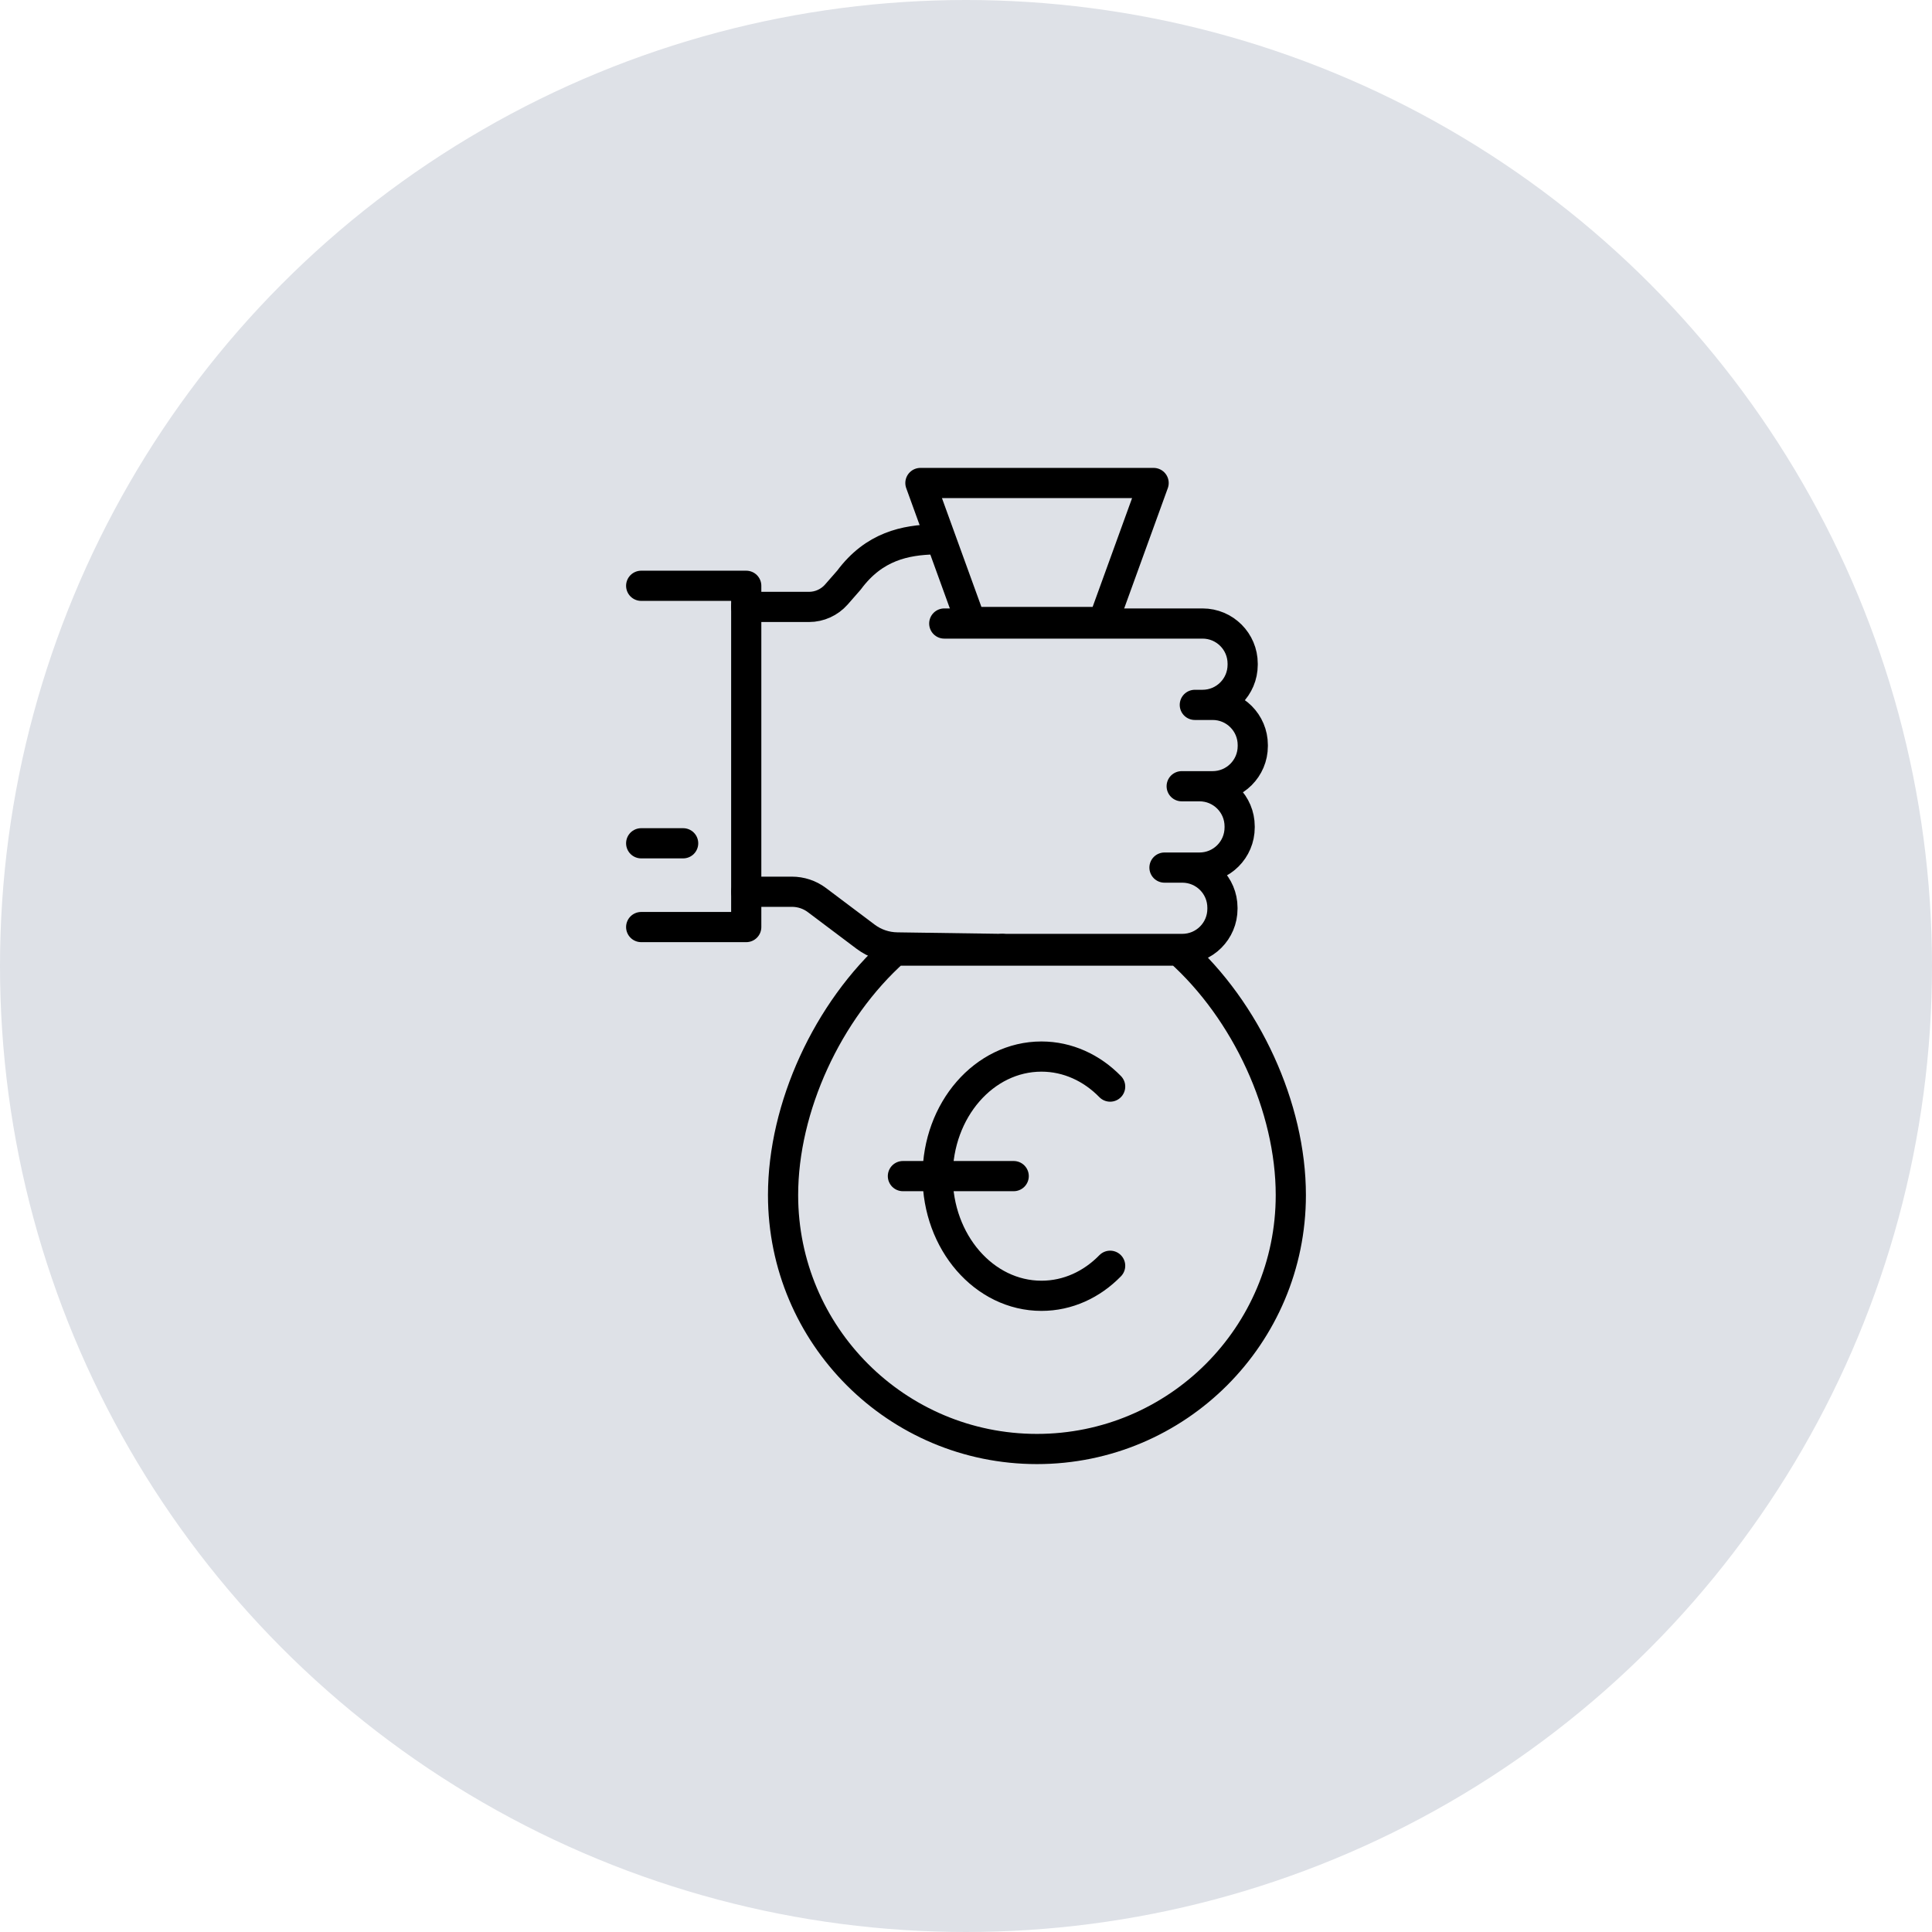
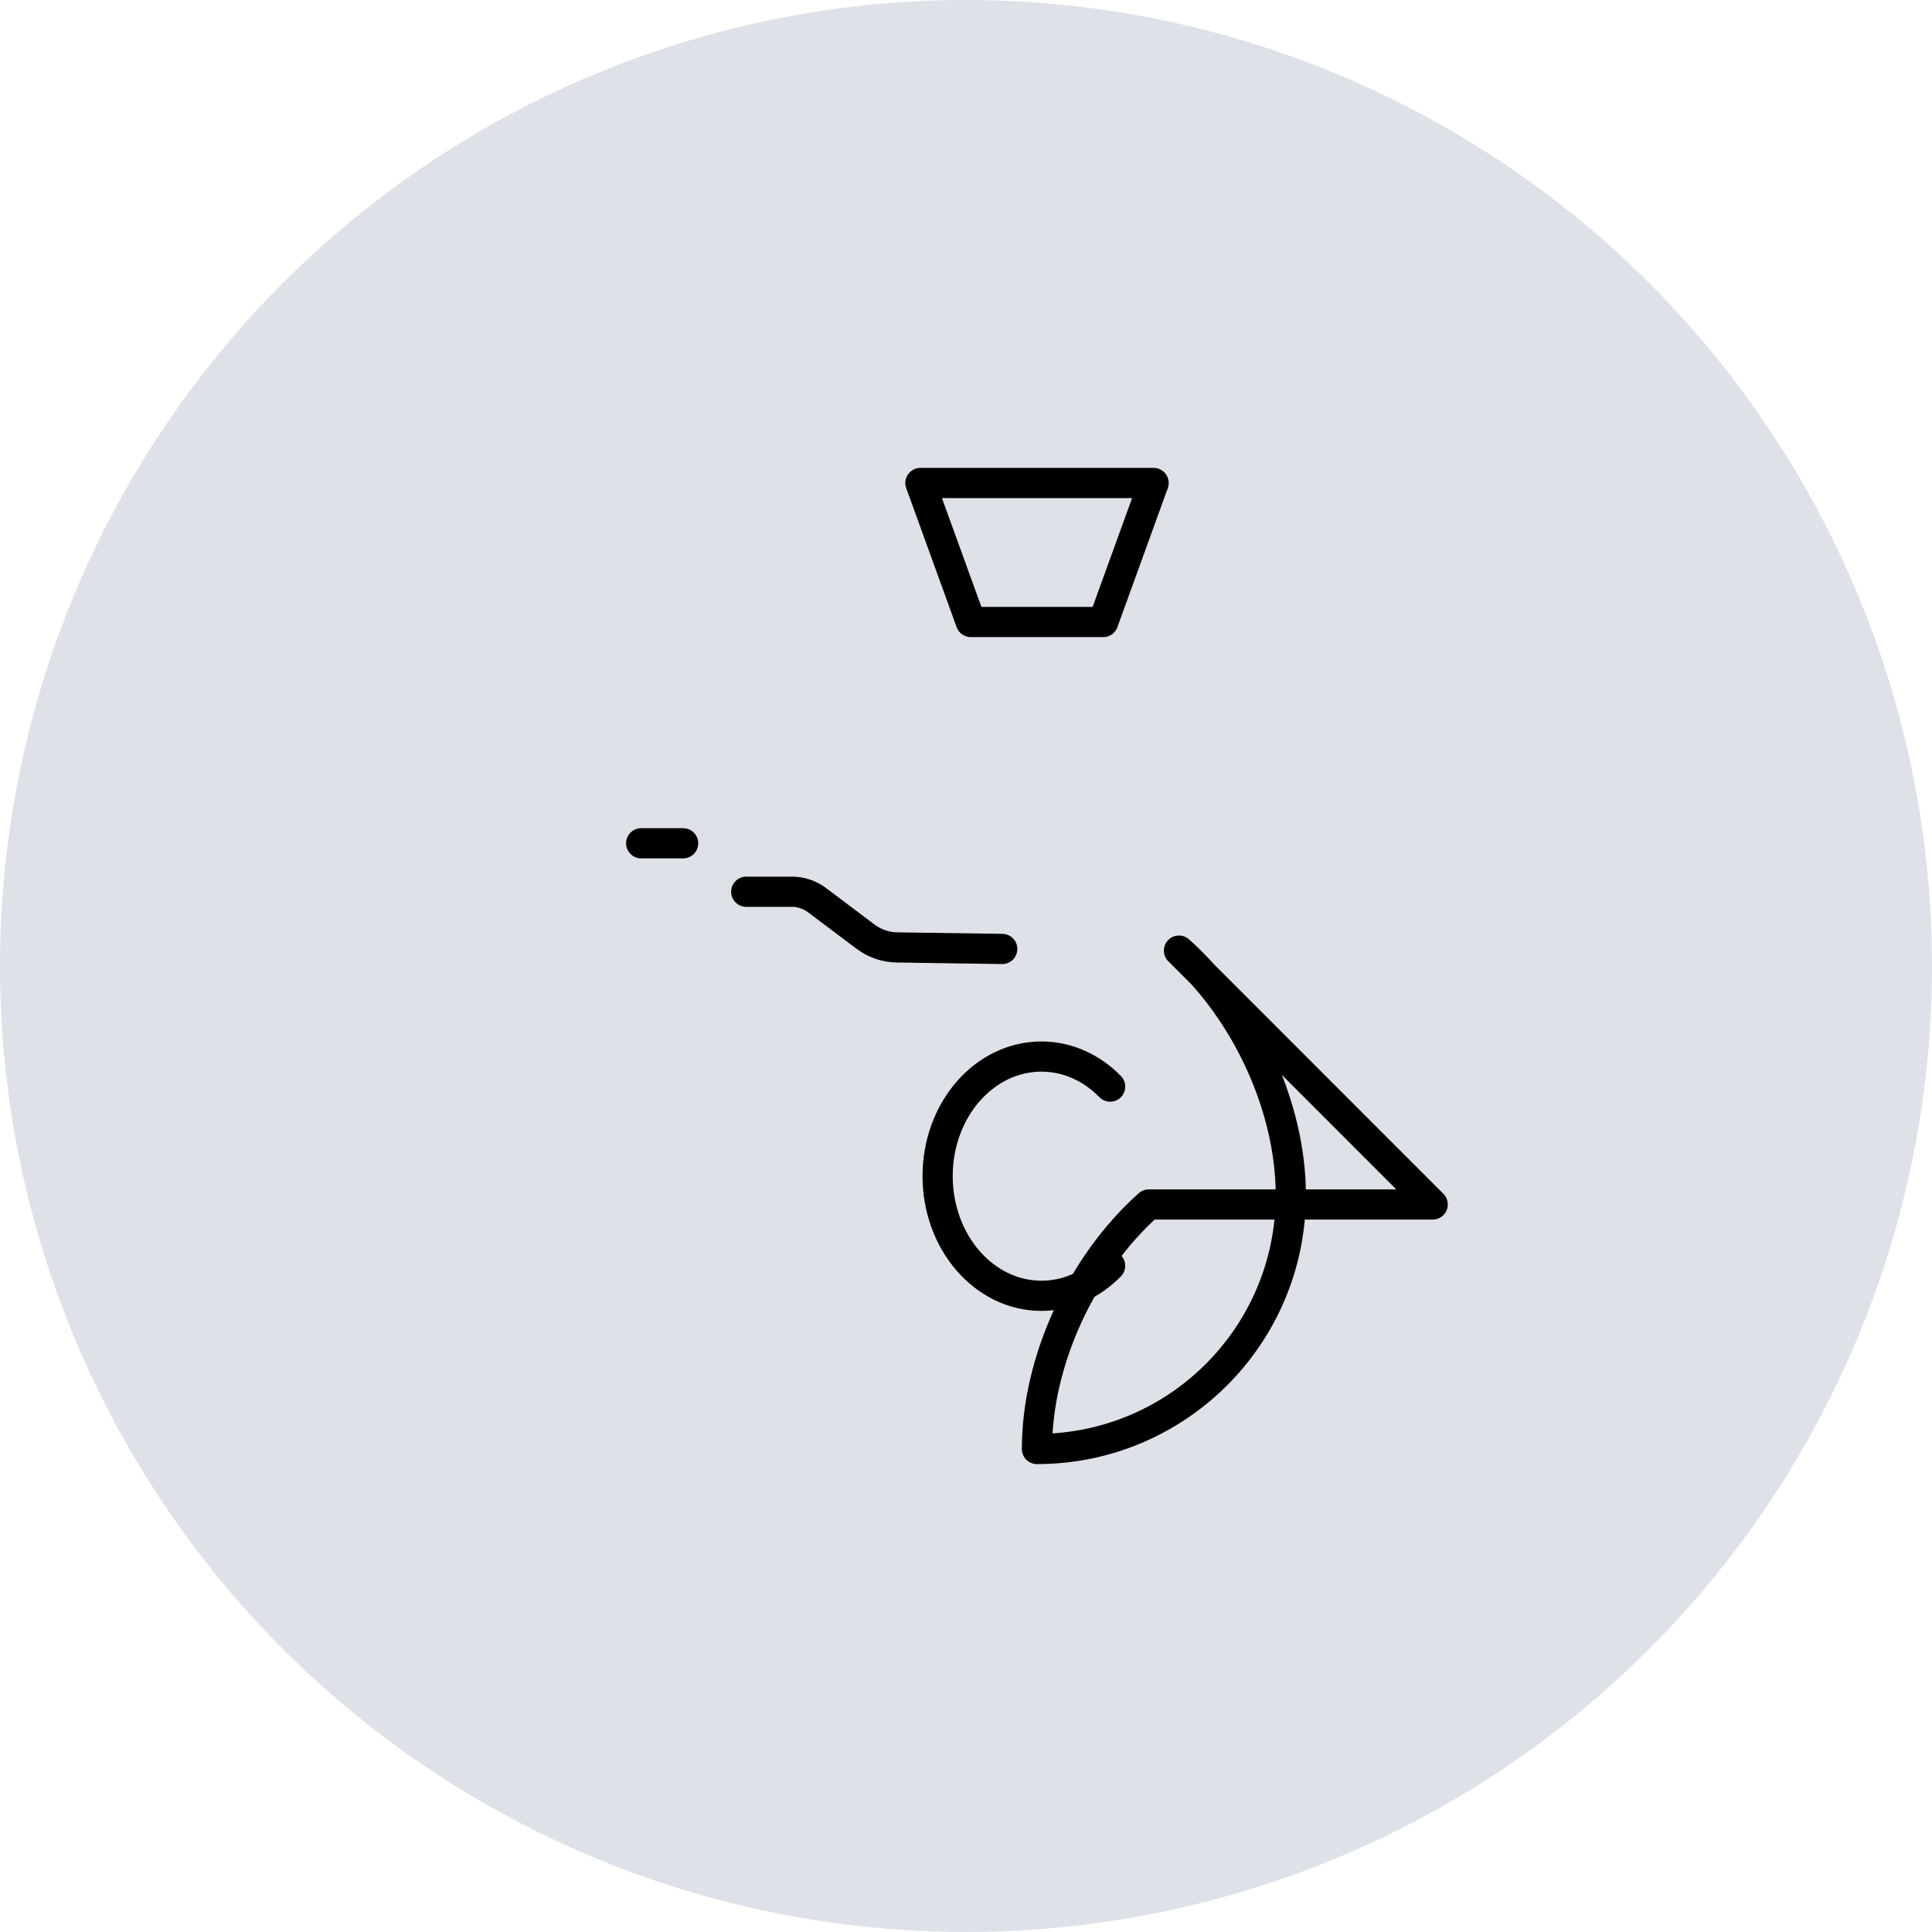
<svg xmlns="http://www.w3.org/2000/svg" id="Ebene_2" data-name="Ebene 2" viewBox="0 0 128 128">
  <defs>
    <style>
      .cls-1 {
        stroke-miterlimit: 10;
      }

      .cls-1, .cls-2 {
        fill: none;
        stroke: #000;
        stroke-linecap: round;
        stroke-width: 2px;
      }

      .cls-3 {
        fill: #dee1e7;
      }

      .cls-2 {
        stroke-linejoin: round;
      }
    </style>
  </defs>
  <g id="Ebene_1-2" data-name="Ebene 1">
    <g>
      <circle class="cls-3" cx="64" cy="64" r="64" />
      <g>
-         <path class="cls-2" d="m78.11,62.98c4.47,3.99,7.41,10.39,7.41,16.2,0,9.29-7.53,16.82-16.82,16.82s-16.82-7.53-16.82-16.82c0-5.81,2.94-12.21,7.41-16.2h18.81Z" />
+         <path class="cls-2" d="m78.11,62.98c4.47,3.99,7.41,10.39,7.41,16.2,0,9.29-7.53,16.82-16.82,16.82c0-5.81,2.94-12.21,7.41-16.2h18.81Z" />
        <polygon class="cls-2" points="76.43 32 73.09 41.21 64.32 41.21 60.98 32 76.43 32" />
-         <path class="cls-2" d="m49.44,40.21h4.16c.69,0,1.35-.3,1.81-.82l.84-.96c1.67-2.25,3.74-2.65,5.68-2.7" />
        <path class="cls-2" d="m49.44,59.08h3.02c.6,0,1.18.19,1.66.55l3.23,2.43c.6.45,1.33.7,2.09.71l6.96.1" />
-         <polyline class="cls-2" points="42.48 38.81 49.44 38.81 49.44 61.42 42.48 61.42" />
-         <path class="cls-2" d="m62.56,41.31h17.11c1.47,0,2.66,1.19,2.66,2.66v.07c0,1.47-1.19,2.66-2.66,2.66h-.51,1.18c1.47,0,2.66,1.19,2.66,2.66v.07c0,1.47-1.19,2.66-2.66,2.66h-2.05,1.18c1.47,0,2.66,1.19,2.66,2.66v.07c0,1.47-1.19,2.66-2.66,2.66h-2.32,1.18c1.47,0,2.66,1.19,2.66,2.66v.07c0,1.47-1.19,2.66-2.66,2.66h-11.93" />
        <line class="cls-2" x1="45.26" y1="55.87" x2="42.48" y2="55.87" />
        <g>
          <path class="cls-1" d="m73.55,83.86c-1.21,1.24-2.8,1.99-4.55,1.99-3.8,0-6.88-3.55-6.88-7.93s3.08-7.92,6.88-7.92c1.74,0,3.34.75,4.55,1.99" />
-           <line class="cls-1" x1="59.82" y1="77.92" x2="67.16" y2="77.92" />
        </g>
      </g>
    </g>
  </g>
</svg>